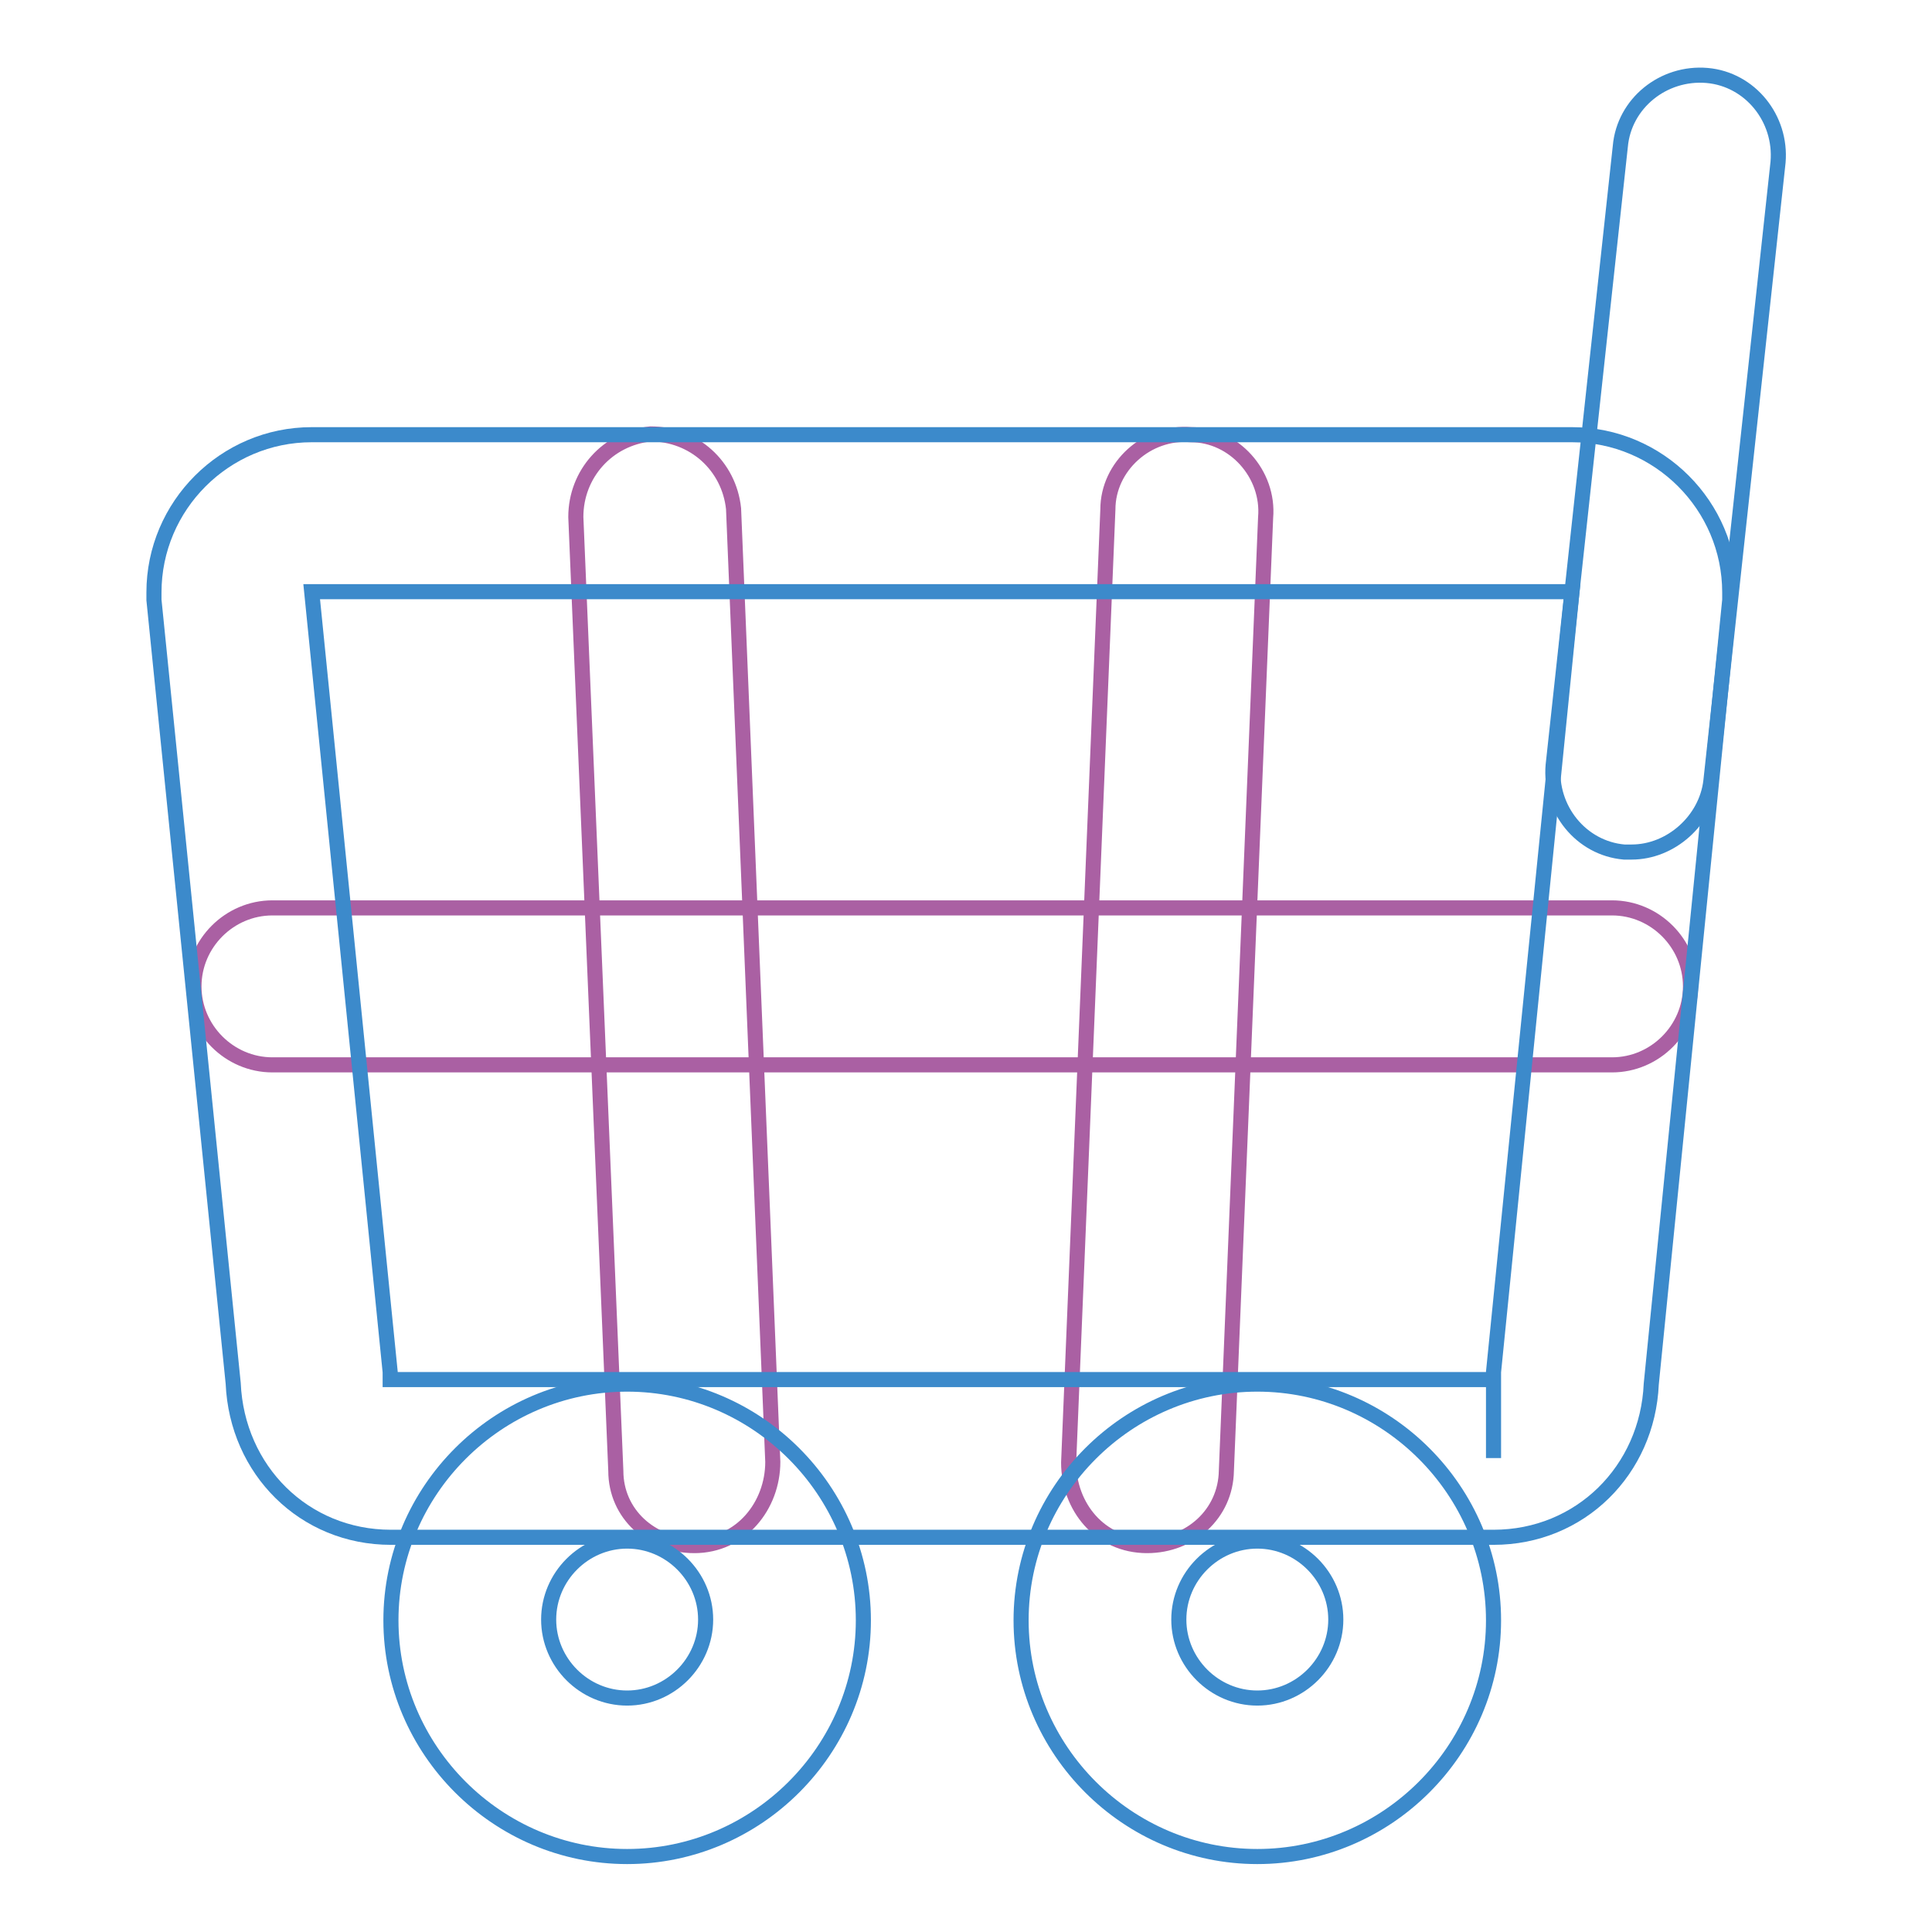
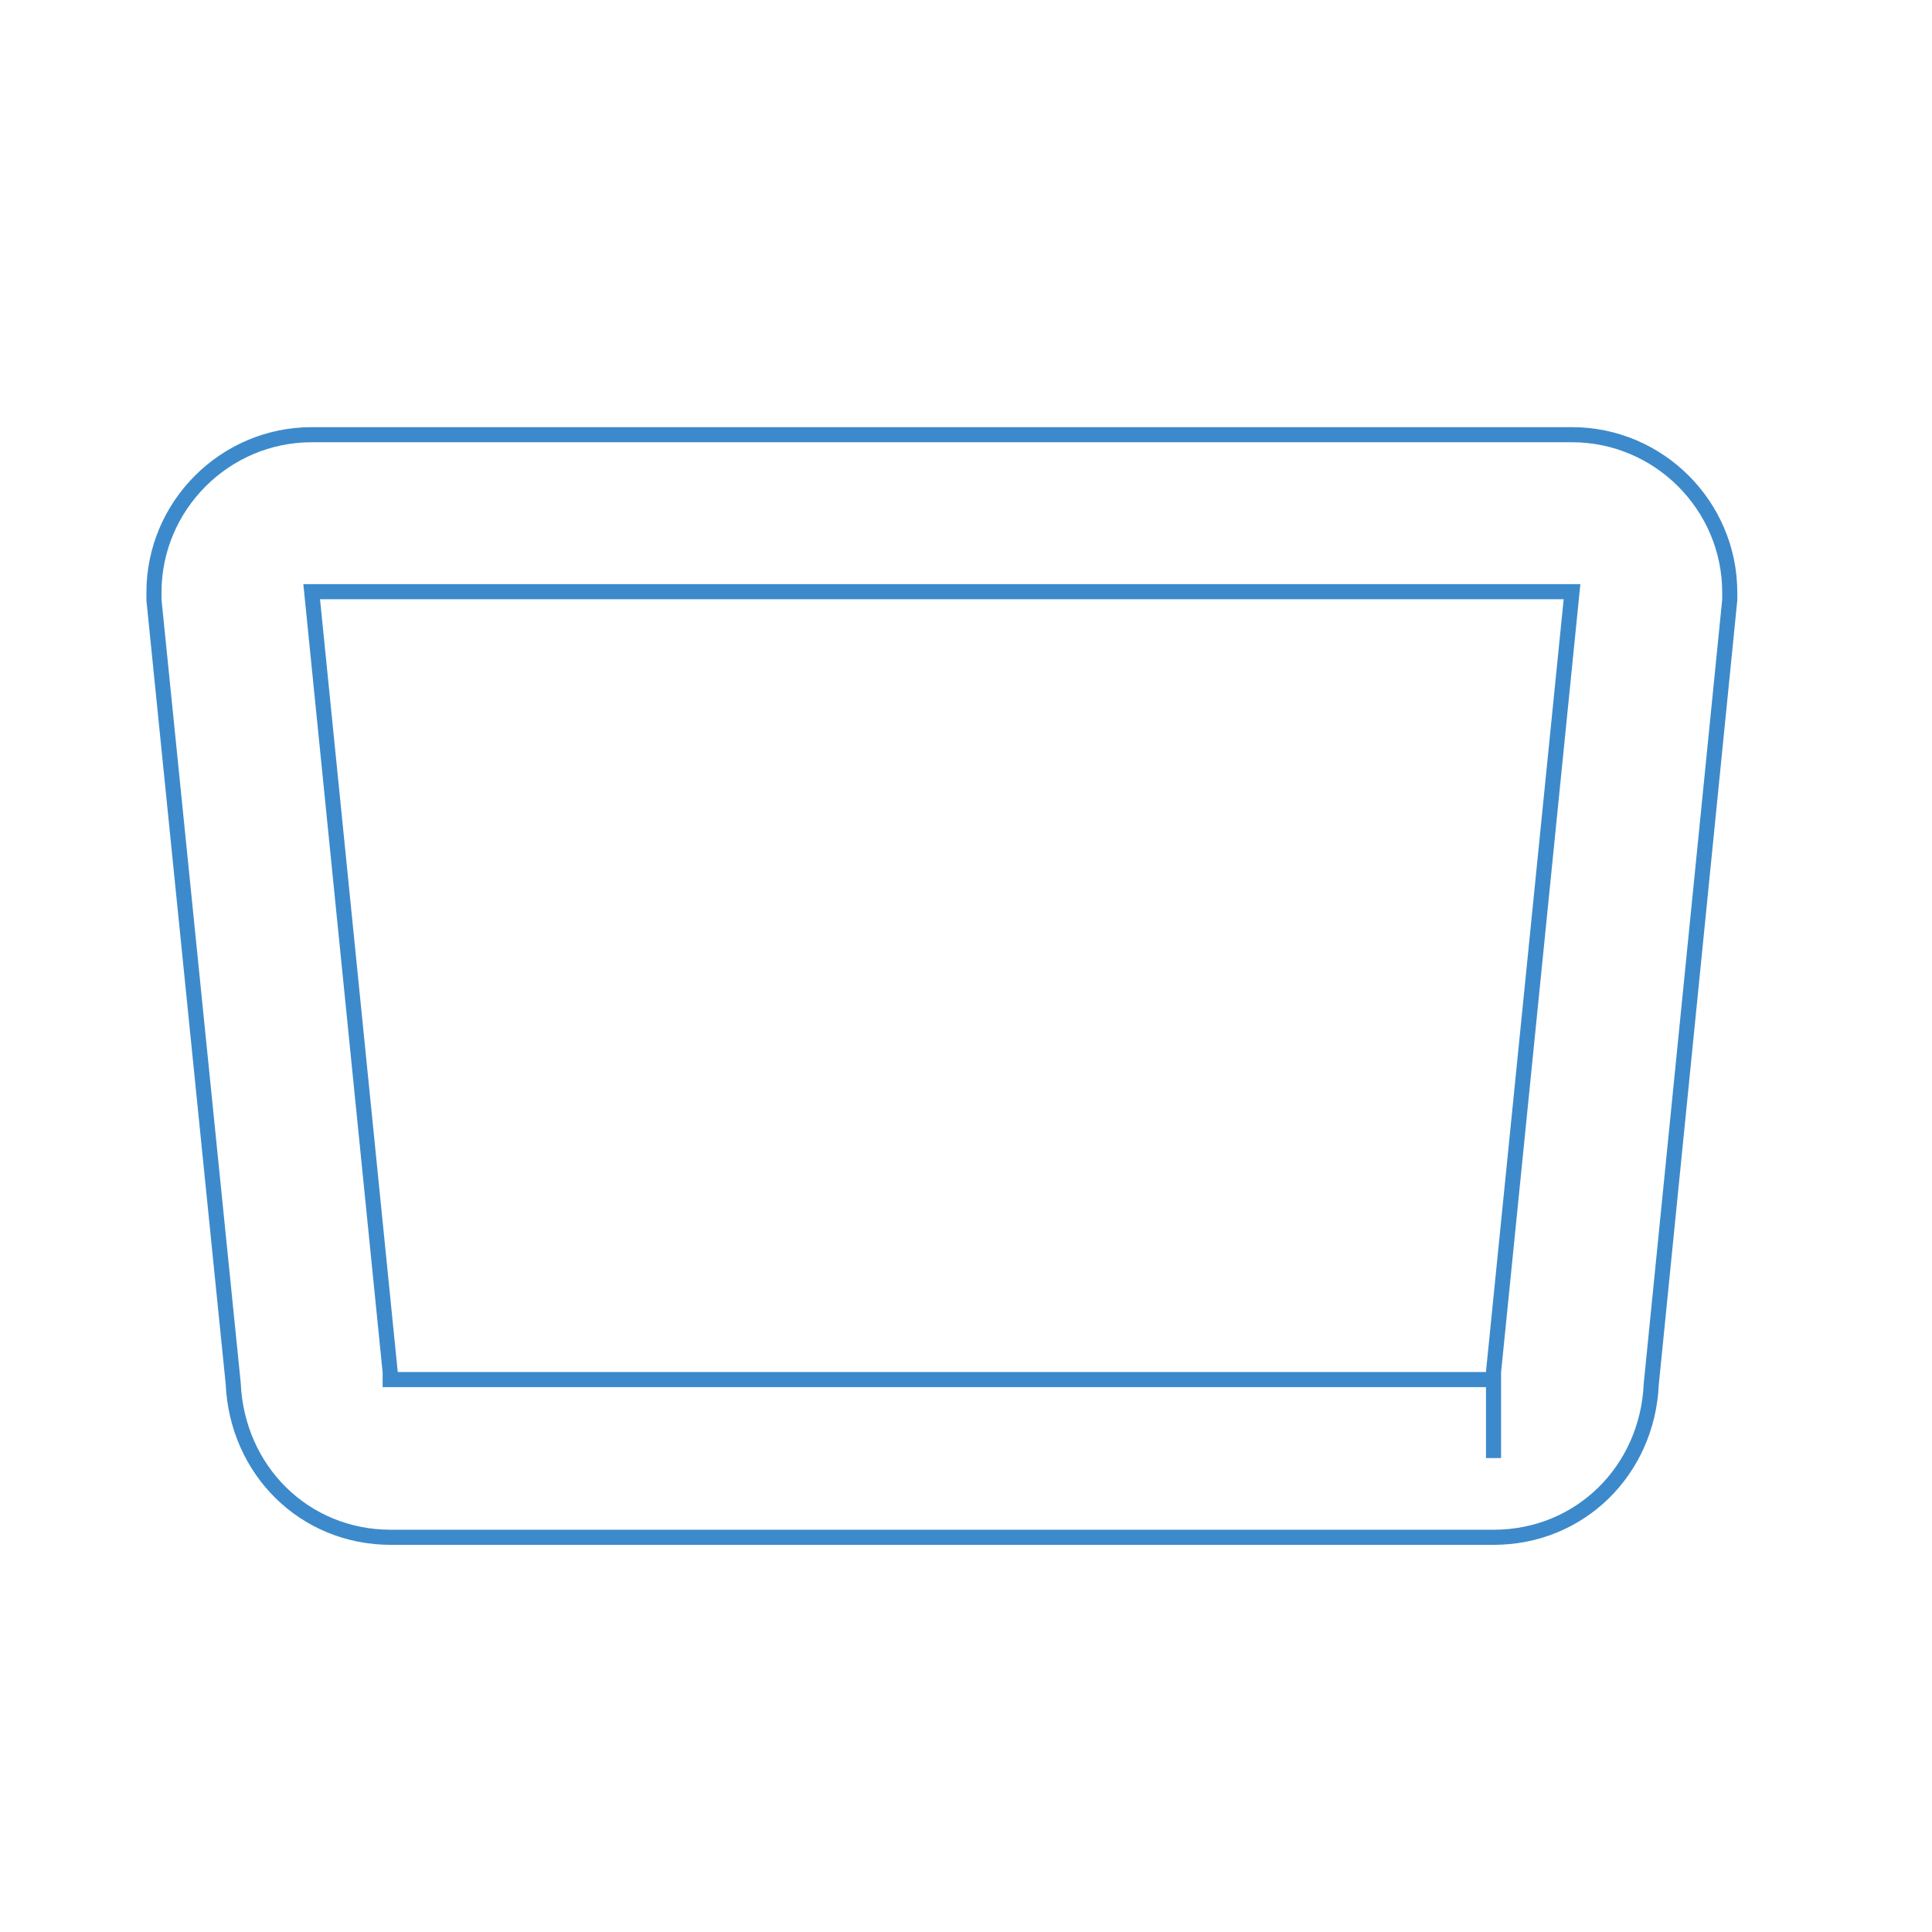
<svg xmlns="http://www.w3.org/2000/svg" version="1.1" x="0px" y="0px" viewBox="0 0 256 256" enable-background="new 0 0 256 256" xml:space="preserve">
  <g>
-     <path stroke-width="2" fill-opacity="0" stroke="#aa60a3" d="M213.6,141.1H36.1c-5.7,0-10.4-4.7-10.4-10.4c0-5.7,4.7-10.4,10.4-10.4h177.5c5.7,0,10.4,4.7,10.4,10.4 C224,136.4,219.3,141.1,213.6,141.1z" />
-     <path stroke-width="2" fill-opacity="0" stroke="#aa60a3" d="M92,204.8c-5.7,0-10.4-4.2-10.4-9.9L76.3,68.5c0-5.7,4.2-10.4,9.9-11c5.7,0,10.4,4.2,11,9.9l5.2,126.3 C102.4,199.5,98.2,204.8,92,204.8C92.5,204.8,92,204.8,92,204.8L92,204.8z M152,204.8C152,204.8,151.5,204.8,152,204.8 c-6.3,0-10.4-5.2-10.4-11l5.2-126.3c0-5.7,5.2-10.4,11-9.9c5.7,0,10.4,5.2,9.9,11l-5.2,126.3C162.4,200.6,157.7,204.8,152,204.8 L152,204.8z" />
    <path stroke-width="2" fill-opacity="0" stroke="#3c8acb" d="M197.9,203.7H51.8c-11.5,0-20.4-8.9-20.9-20.4L20.4,79.5v-1c0-11.5,9.4-20.9,20.9-20.9h167 c11.5,0,20.9,9.4,20.9,20.9v1l-10.4,103.9C218.3,194.8,209.4,203.7,197.9,203.7L197.9,203.7z M197.9,182.8v10.4V182.8L197.9,182.8z  M41.3,78.4l10.4,103.4v1h146.2v-1l10.4-103.4H41.3z" />
-     <path stroke-width="2" fill-opacity="0" stroke="#3c8acb" d="M83.1,246c-17.2,0-31.3-14.1-31.3-31.3c0-17.2,14.1-31.3,31.3-31.3s31.3,14.1,31.3,31.3 C114.4,231.9,100.3,246,83.1,246z M83.1,204.2c-5.7,0-10.4,4.7-10.4,10.4c0,5.7,4.7,10.4,10.4,10.4s10.4-4.7,10.4-10.4 C93.5,208.9,88.8,204.2,83.1,204.2z M166.6,246c-17.2,0-31.3-14.1-31.3-31.3c0-17.2,14.1-31.3,31.3-31.3 c17.2,0,31.3,14.1,31.3,31.3C197.9,231.9,183.8,246,166.6,246z M166.6,204.2c-5.7,0-10.4,4.7-10.4,10.4c0,5.7,4.7,10.4,10.4,10.4 c5.7,0,10.4-4.7,10.4-10.4C177,208.9,172.3,204.2,166.6,204.2z M216.2,112.9h-1c-5.7-0.5-9.9-5.7-9.4-11.5l8.9-82 c0.5-5.7,5.7-9.9,11.5-9.4c5.7,0.5,9.9,5.7,9.4,11.5l-8.9,82C226.1,108.7,221.4,112.9,216.2,112.9L216.2,112.9z" />
  </g>
</svg>